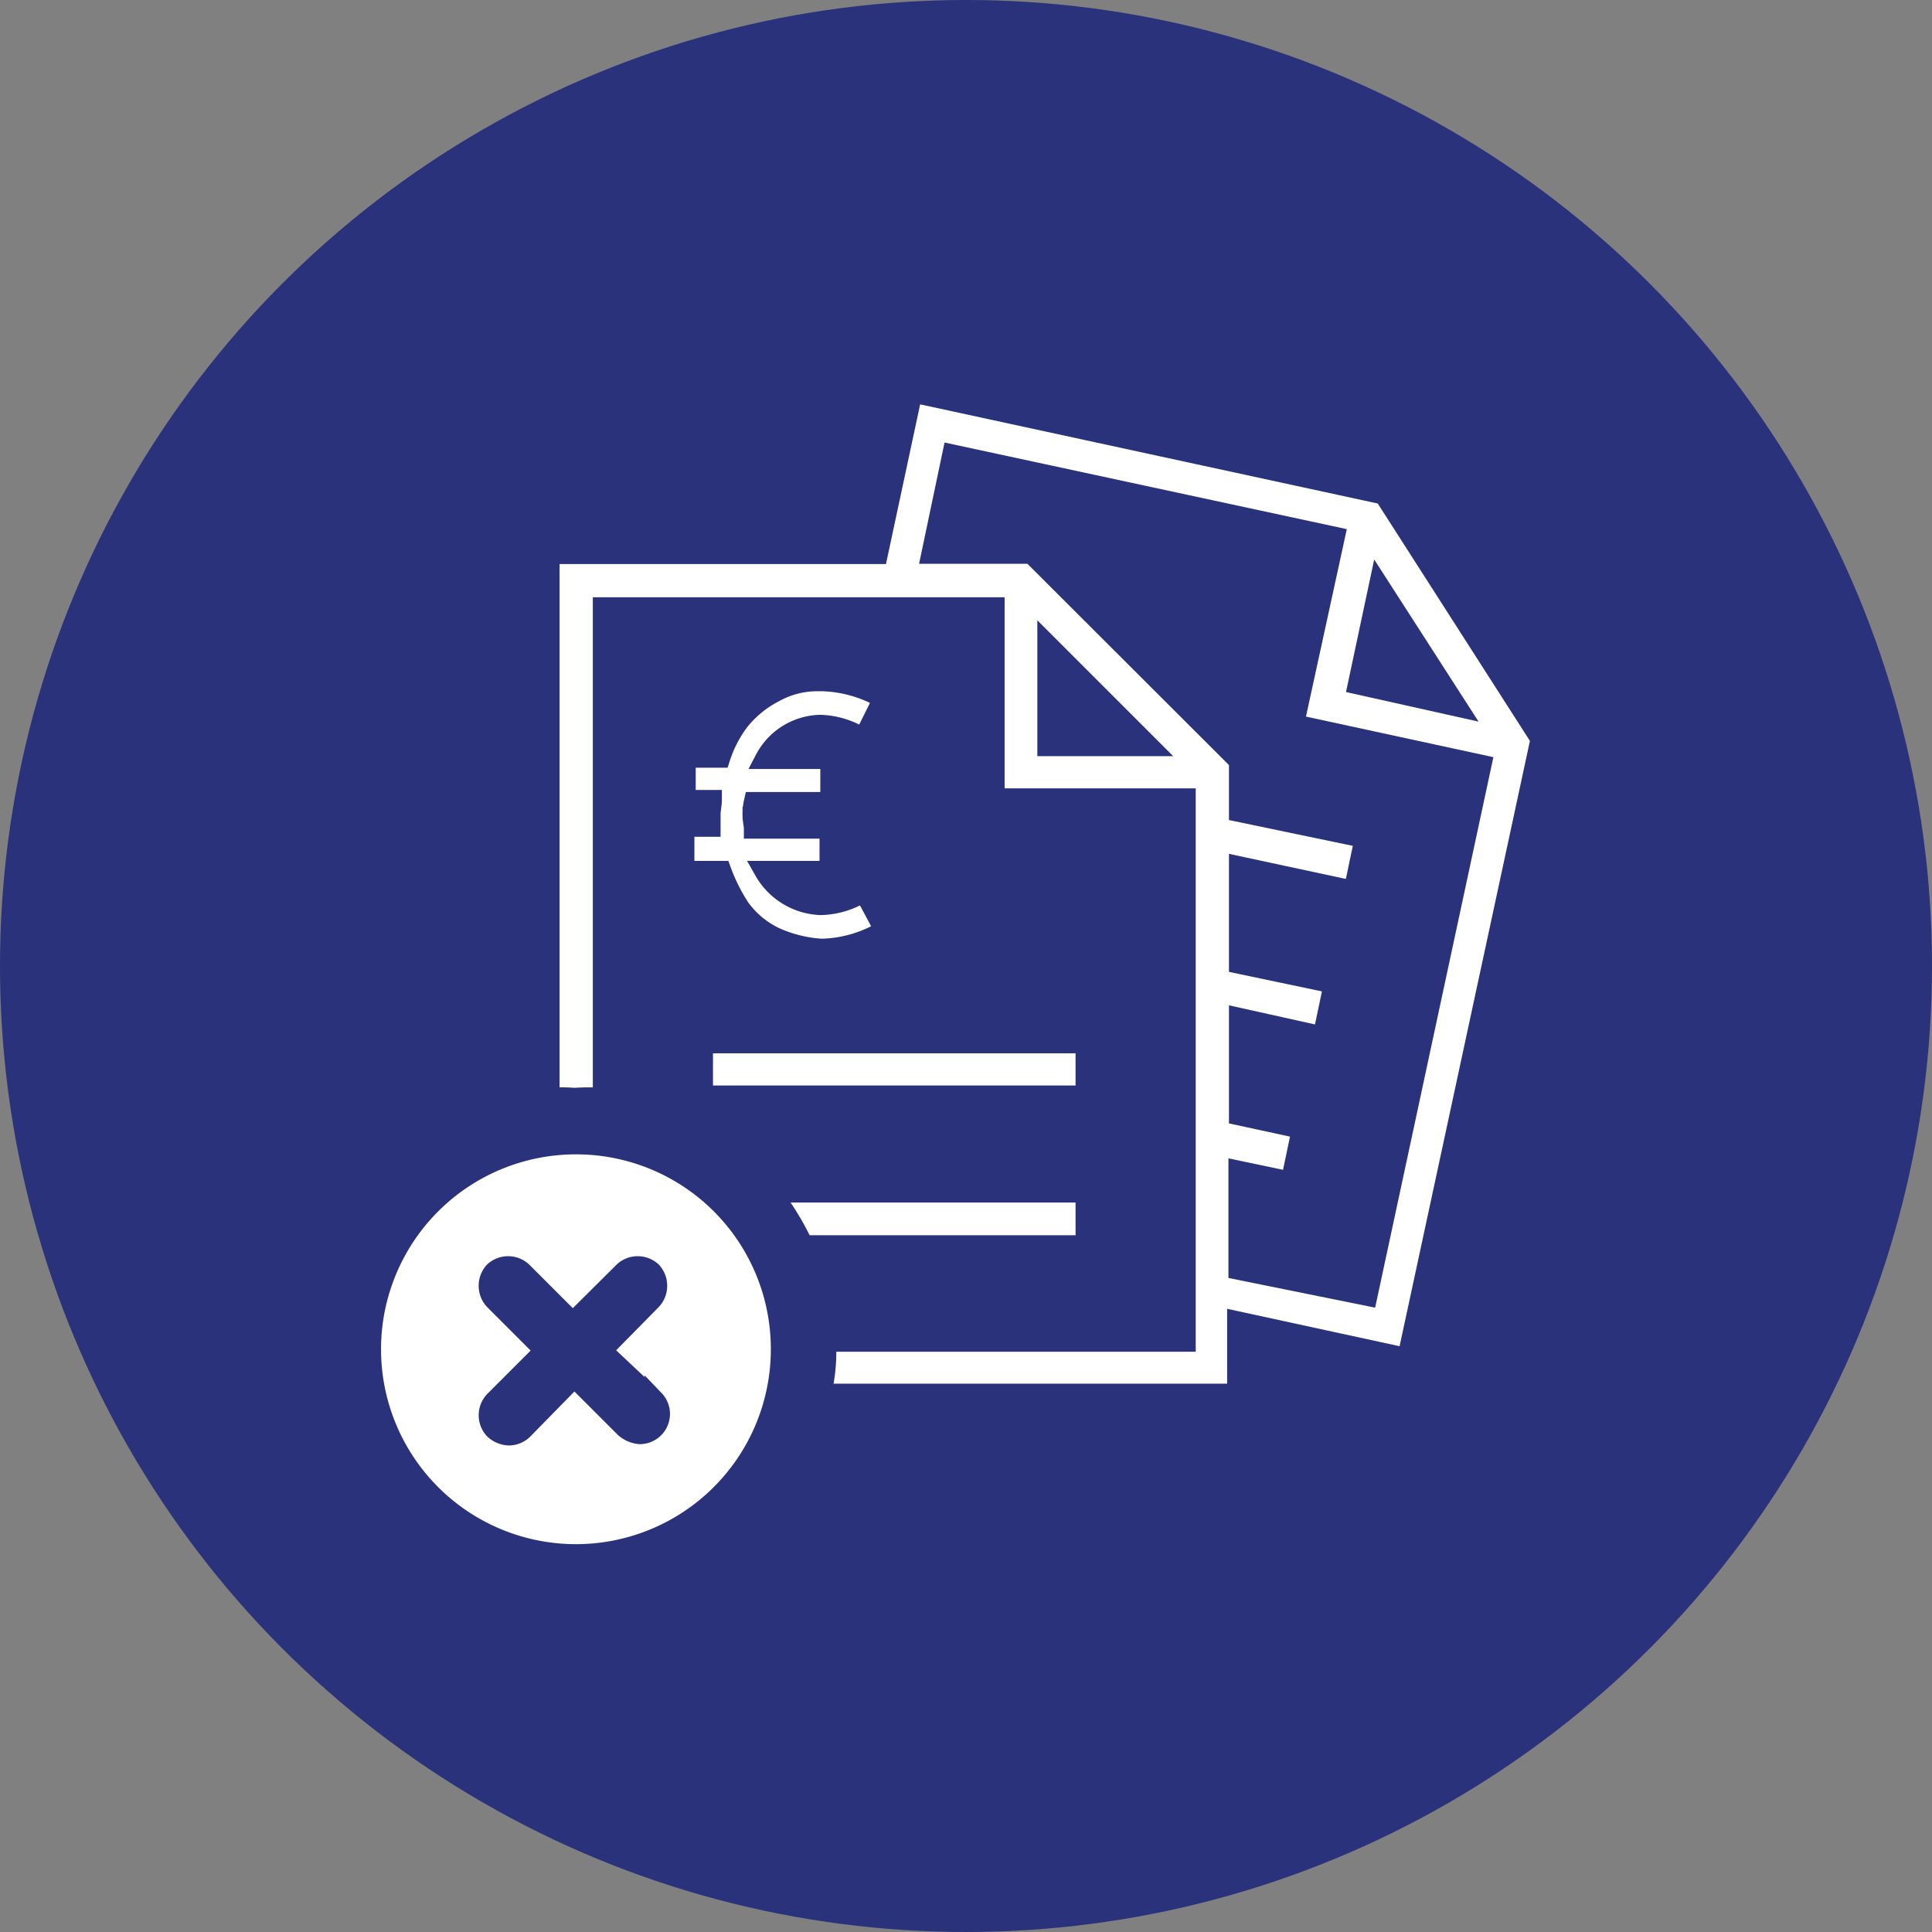
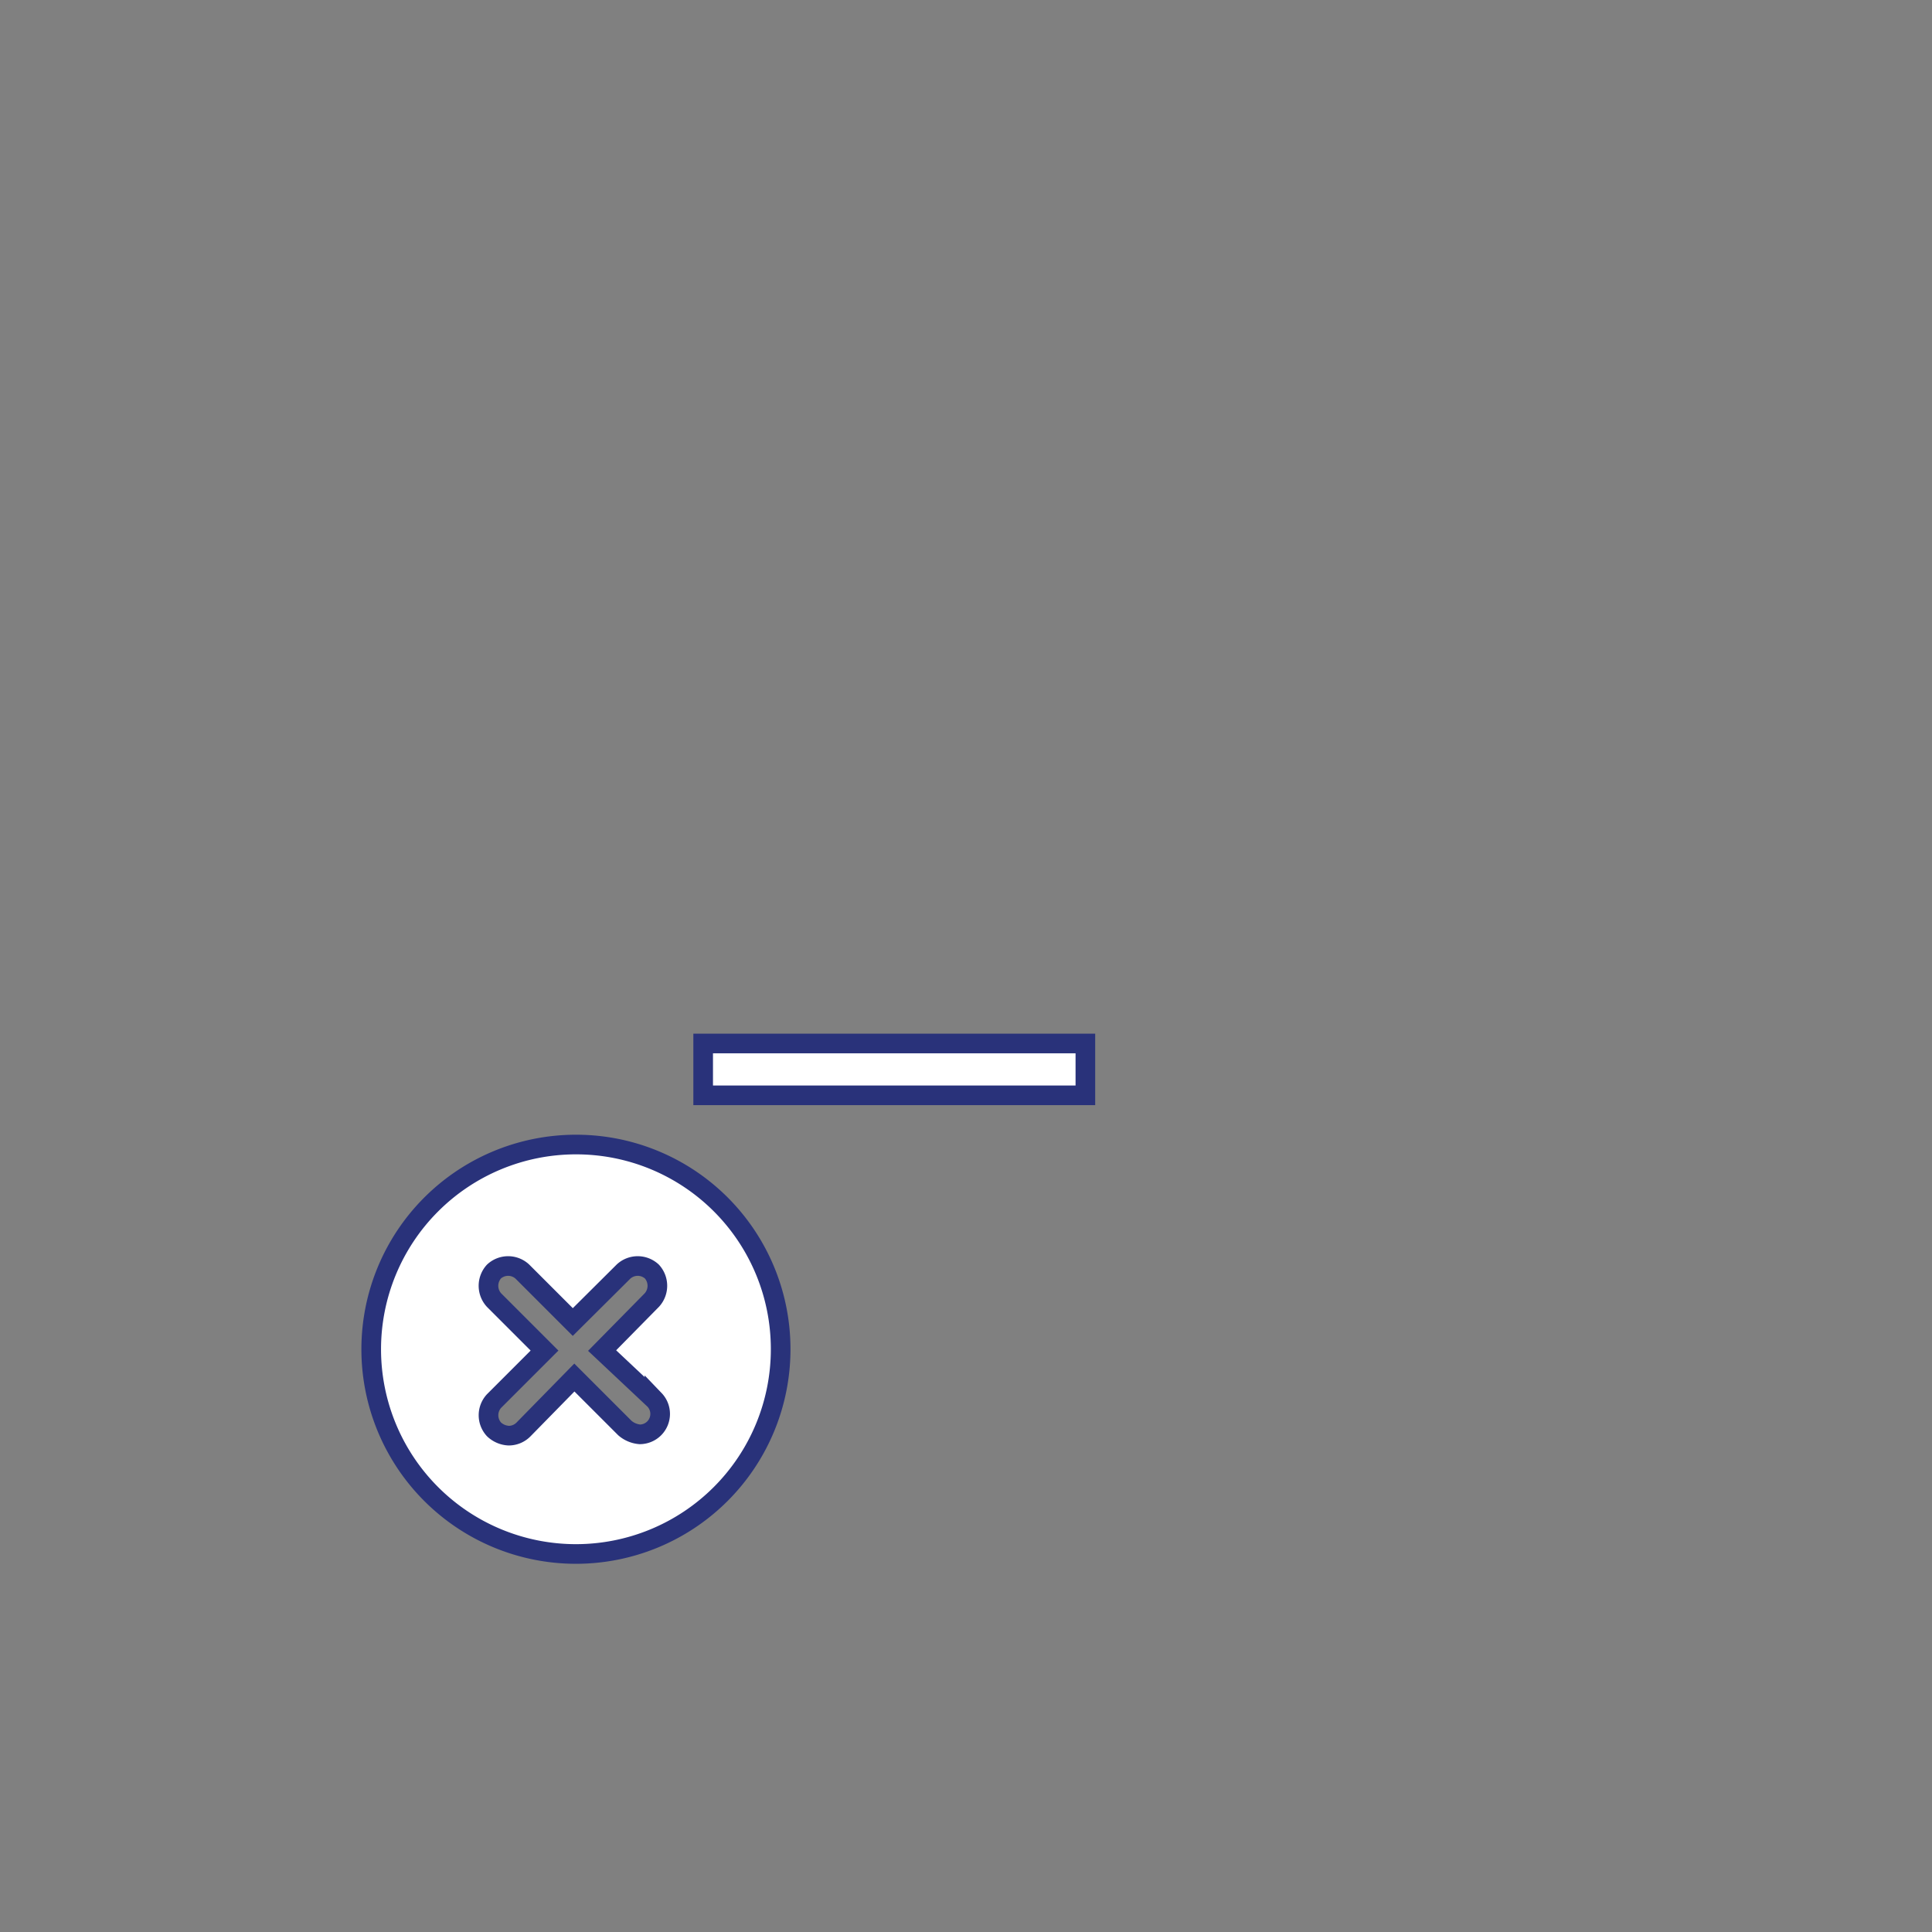
<svg xmlns="http://www.w3.org/2000/svg" viewBox="0 0 73.8 73.8">
  <rect x="0" y="0" width="73.8" height="73.8" fill="#808080" stroke="none" />
  <defs>
    <style>.cls-1{fill:#29327a;stroke-width:1.5px;}.cls-1,.cls-2{stroke:#29327a;stroke-miterlimit:10;}.cls-2{fill:#fff;stroke-width:0.75px;}</style>
  </defs>
  <g id="Calque_2" data-name="Calque 2">
    <g id="Calque_1-2" data-name="Calque 1">
-       <circle class="cls-1" cx="36.9" cy="36.9" r="36.15" />
-       <path class="cls-2" d="M52.86,18.9,34.86,15l-1.32,6.17H21V41.93a5.62,5.62,0,0,1,.94,0,7.81,7.81,0,0,1,1.08,0V23.19H38v7.3h7.3V51.26H31.57v.28a6.69,6.69,0,0,1-.19,1.69H47.25V50.46l6.5,1.41,5.09-23.64Zm-.19,3.44,3,4.66-3.81-.85ZM40,28.51V24.6l3.91,3.91Zm12.24,21-4.94-1V44.71l2,.42.42-2-2.4-.52V38.87l3.2.71.42-2-3.62-.76V33.08l4.38.94.42-2-4.8-1V29.07l-7.92-7.91H35.57l.8-3.81L51,20.5l-1.56,7.16,7.16,1.55Z" />
-       <path class="cls-2" d="M41.46,45.56h-12a10.09,10.09,0,0,1,1.23,2H41.46Z" />
      <rect class="cls-2" x="26.86" y="39.86" width="14.6" height="1.98" />
-       <path class="cls-2" d="M26.24,33.26h1.32a7,7,0,0,0,.71,1.42,3.5,3.5,0,0,0,1.37,1.13,5.12,5.12,0,0,0,1.69.42h.14a4.82,4.82,0,0,0,2.31-.7L33,34.07a3.18,3.18,0,0,1-1.65.51,2.6,2.6,0,0,1-2.17-1.32h2.5v-1.6H28.79c0-.14-.05-.33-.05-.47a2.12,2.12,0,0,1,.05-.56h2.92V29h-2.5a2.46,2.46,0,0,1,2.12-1.32,3.19,3.19,0,0,1,1.65.52l.75-1.51a4.93,4.93,0,0,0-2.3-.66h-.15a3.36,3.36,0,0,0-1.69.42,4.1,4.1,0,0,0-1.37,1.13,4.79,4.79,0,0,0-.7,1.37H26.2v1.6h1c0,.19-.05.38-.05.57v.47h-1v1.64Z" />
      <path class="cls-2" d="M22,43.72a7.82,7.82,0,1,0,7.82,7.82A7.81,7.81,0,0,0,22,43.72Zm3,9.75a.78.78,0,0,1-.56,1.32,1,1,0,0,1-.57-.24l-1.93-1.93L20,54.6a.79.79,0,0,1-.57.24.88.88,0,0,1-.56-.24.8.8,0,0,1,0-1.08l1.93-1.93-1.93-1.93a.81.81,0,0,1,0-1.09.8.8,0,0,1,1.08,0l1.93,1.93,1.94-1.93a.8.8,0,0,1,1.08,0,.81.81,0,0,1,0,1.09L23,51.59Z" />
    </g>
  </g>
</svg>